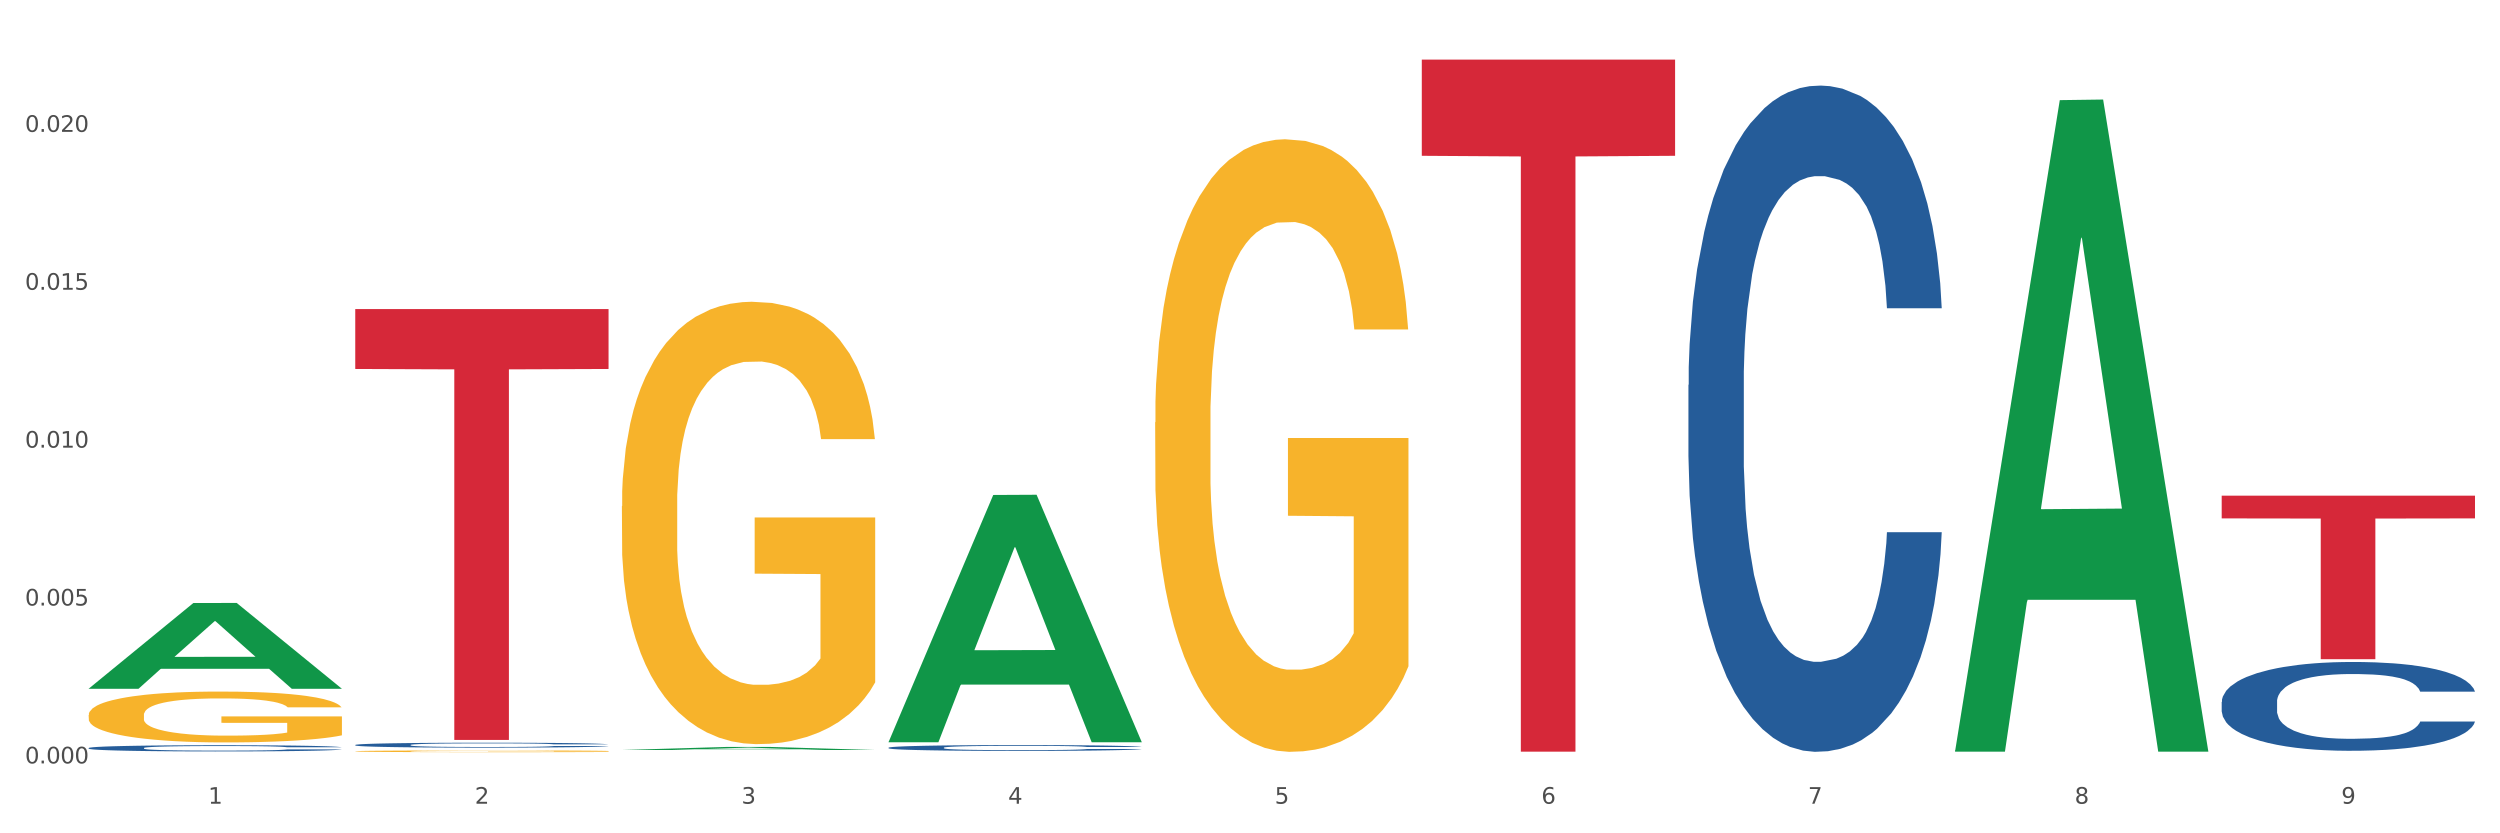
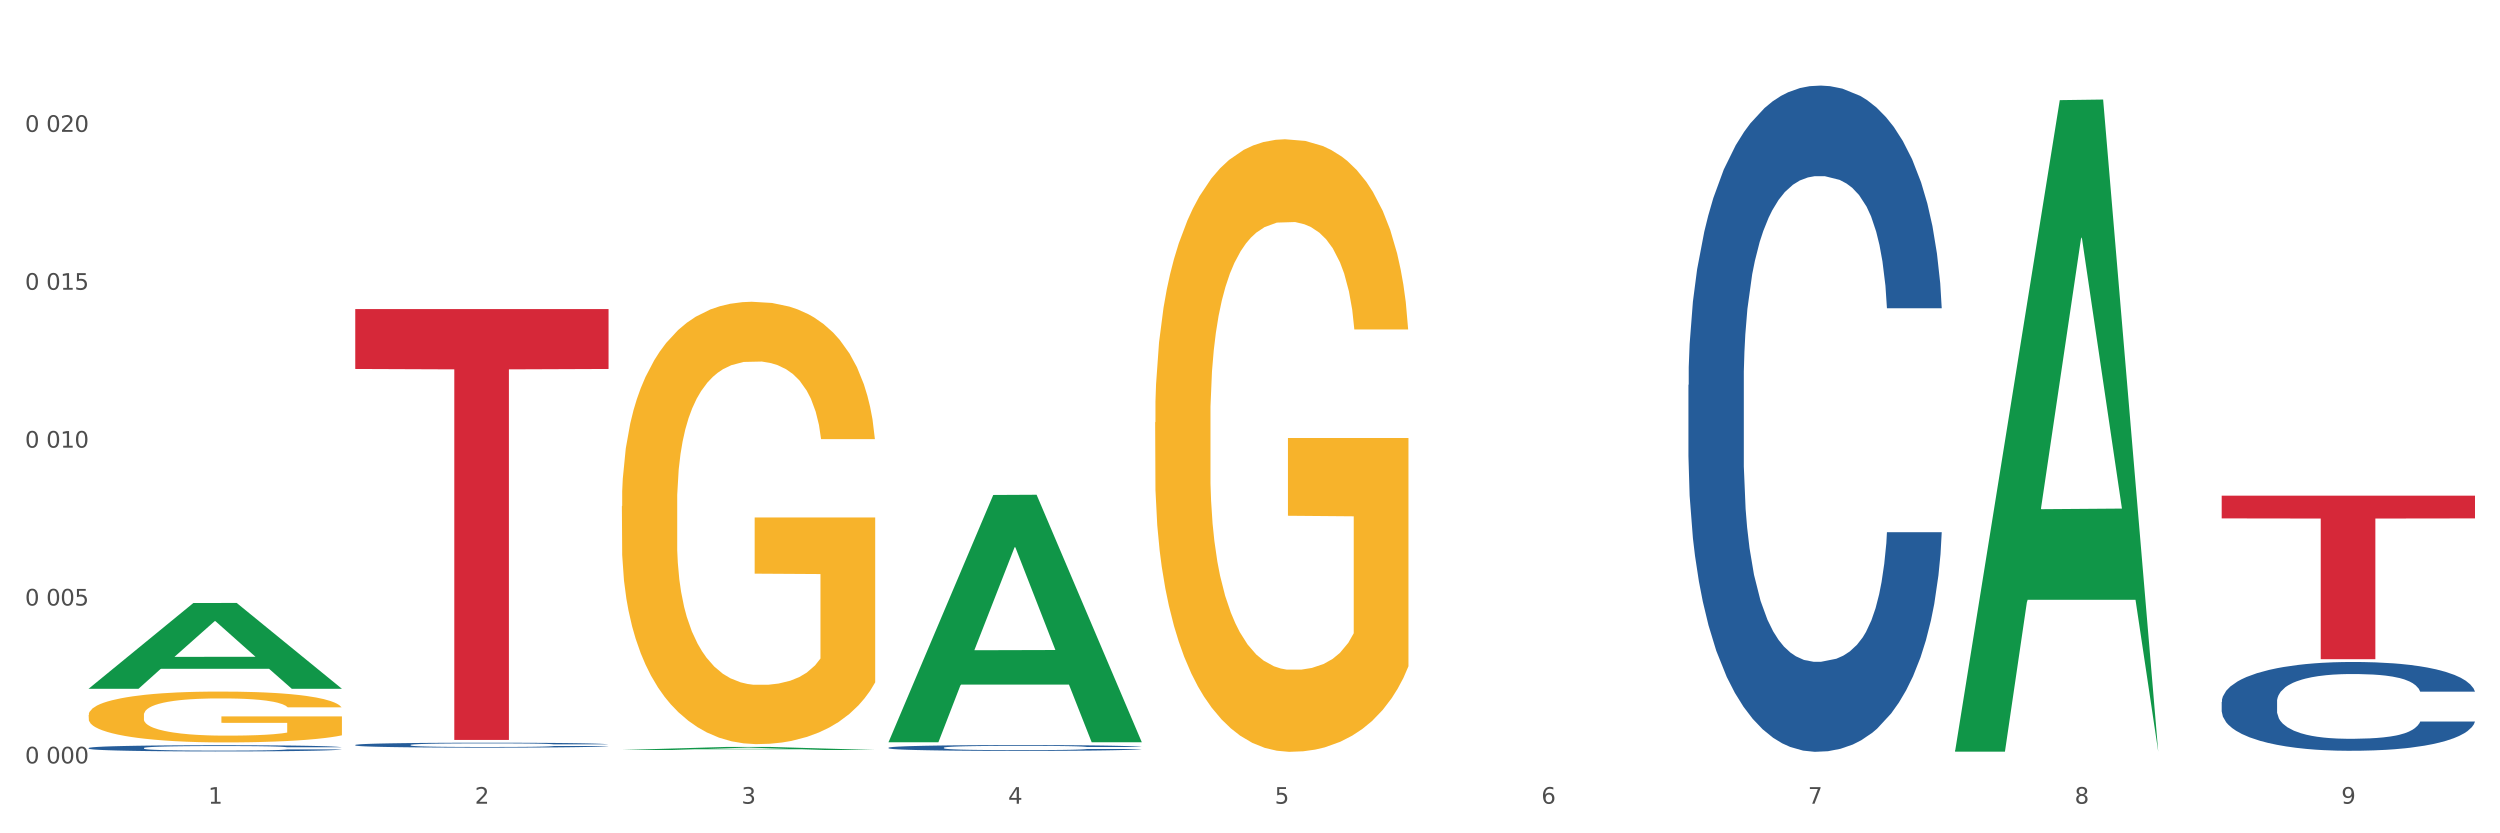
<svg xmlns="http://www.w3.org/2000/svg" xmlns:xlink="http://www.w3.org/1999/xlink" width="1080pt" height="360pt" viewBox="0 0 1080 360" version="1.1">
  <rect x="0" y="0" width="1080" height="360" fill="#333333" stroke="none" />
  <defs>
    <style type="text/css">*{stroke-linejoin: round; stroke-linecap: butt}</style>
  </defs>
  <g id="figure_1">
    <g id="patch_1">
      <path d="M 0 360  L 1080 360  L 1080 0  L 0 0  z " style="fill: #ffffff; stroke: #ffffff; stroke-linejoin: miter" />
    </g>
    <g id="axes_1">
      <g id="matplotlib.axis_1">
        <g id="xtick_1">
          <g id="text_1">
            <g style="fill: #4d4d4d" transform="translate(89.942 347.204) scale(0.096 -0.096)">
              <defs>
                <path id="DejaVuSans-31" d="M 794 531  L 1825 531  L 1825 4091  L 703 3866  L 703 4441  L 1819 4666  L 2450 4666  L 2450 531  L 3481 531  L 3481 0  L 794 0  L 794 531  z " transform="scale(0.016)" />
              </defs>
              <use xlink:href="#DejaVuSans-31" />
            </g>
          </g>
        </g>
        <g id="xtick_2">
          <g id="text_2">
            <g style="fill: #4d4d4d" transform="translate(205.129 347.204) scale(0.096 -0.096)">
              <defs>
                <path id="DejaVuSans-32" d="M 1228 531  L 3431 531  L 3431 0  L 469 0  L 469 531  Q 828 903 1448 1529  Q 2069 2156 2228 2338  Q 2531 2678 2651 2914  Q 2772 3150 2772 3378  Q 2772 3750 2511 3984  Q 2250 4219 1831 4219  Q 1534 4219 1204 4116  Q 875 4013 500 3803  L 500 4441  Q 881 4594 1212 4672  Q 1544 4750 1819 4750  Q 2544 4750 2975 4387  Q 3406 4025 3406 3419  Q 3406 3131 3298 2873  Q 3191 2616 2906 2266  Q 2828 2175 2409 1742  Q 1991 1309 1228 531  z " transform="scale(0.016)" />
              </defs>
              <use xlink:href="#DejaVuSans-32" />
            </g>
          </g>
        </g>
        <g id="xtick_3">
          <g id="text_3">
            <g style="fill: #4d4d4d" transform="translate(320.315 347.204) scale(0.096 -0.096)">
              <defs>
                <path id="DejaVuSans-33" d="M 2597 2516  Q 3050 2419 3304 2112  Q 3559 1806 3559 1356  Q 3559 666 3084 287  Q 2609 -91 1734 -91  Q 1441 -91 1130 -33  Q 819 25 488 141  L 488 750  Q 750 597 1062 519  Q 1375 441 1716 441  Q 2309 441 2620 675  Q 2931 909 2931 1356  Q 2931 1769 2642 2001  Q 2353 2234 1838 2234  L 1294 2234  L 1294 2753  L 1863 2753  Q 2328 2753 2575 2939  Q 2822 3125 2822 3475  Q 2822 3834 2567 4026  Q 2313 4219 1838 4219  Q 1578 4219 1281 4162  Q 984 4106 628 3988  L 628 4550  Q 988 4650 1302 4700  Q 1616 4750 1894 4750  Q 2613 4750 3031 4423  Q 3450 4097 3450 3541  Q 3450 3153 3228 2886  Q 3006 2619 2597 2516  z " transform="scale(0.016)" />
              </defs>
              <use xlink:href="#DejaVuSans-33" />
            </g>
          </g>
        </g>
        <g id="xtick_4">
          <g id="text_4">
            <g style="fill: #4d4d4d" transform="translate(435.501 347.204) scale(0.096 -0.096)">
              <defs>
                <path id="DejaVuSans-34" d="M 2419 4116  L 825 1625  L 2419 1625  L 2419 4116  z M 2253 4666  L 3047 4666  L 3047 1625  L 3713 1625  L 3713 1100  L 3047 1100  L 3047 0  L 2419 0  L 2419 1100  L 313 1100  L 313 1709  L 2253 4666  z " transform="scale(0.016)" />
              </defs>
              <use xlink:href="#DejaVuSans-34" />
            </g>
          </g>
        </g>
        <g id="xtick_5">
          <g id="text_5">
            <g style="fill: #4d4d4d" transform="translate(550.688 347.204) scale(0.096 -0.096)">
              <defs>
                <path id="DejaVuSans-35" d="M 691 4666  L 3169 4666  L 3169 4134  L 1269 4134  L 1269 2991  Q 1406 3038 1543 3061  Q 1681 3084 1819 3084  Q 2600 3084 3056 2656  Q 3513 2228 3513 1497  Q 3513 744 3044 326  Q 2575 -91 1722 -91  Q 1428 -91 1123 -41  Q 819 9 494 109  L 494 744  Q 775 591 1075 516  Q 1375 441 1709 441  Q 2250 441 2565 725  Q 2881 1009 2881 1497  Q 2881 1984 2565 2268  Q 2250 2553 1709 2553  Q 1456 2553 1204 2497  Q 953 2441 691 2322  L 691 4666  z " transform="scale(0.016)" />
              </defs>
              <use xlink:href="#DejaVuSans-35" />
            </g>
          </g>
        </g>
        <g id="xtick_6">
          <g id="text_6">
            <g style="fill: #4d4d4d" transform="translate(665.874 347.204) scale(0.096 -0.096)">
              <defs>
                <path id="DejaVuSans-36" d="M 2113 2584  Q 1688 2584 1439 2293  Q 1191 2003 1191 1497  Q 1191 994 1439 701  Q 1688 409 2113 409  Q 2538 409 2786 701  Q 3034 994 3034 1497  Q 3034 2003 2786 2293  Q 2538 2584 2113 2584  z M 3366 4563  L 3366 3988  Q 3128 4100 2886 4159  Q 2644 4219 2406 4219  Q 1781 4219 1451 3797  Q 1122 3375 1075 2522  Q 1259 2794 1537 2939  Q 1816 3084 2150 3084  Q 2853 3084 3261 2657  Q 3669 2231 3669 1497  Q 3669 778 3244 343  Q 2819 -91 2113 -91  Q 1303 -91 875 529  Q 447 1150 447 2328  Q 447 3434 972 4092  Q 1497 4750 2381 4750  Q 2619 4750 2861 4703  Q 3103 4656 3366 4563  z " transform="scale(0.016)" />
              </defs>
              <use xlink:href="#DejaVuSans-36" />
            </g>
          </g>
        </g>
        <g id="xtick_7">
          <g id="text_7">
            <g style="fill: #4d4d4d" transform="translate(781.06 347.204) scale(0.096 -0.096)">
              <defs>
                <path id="DejaVuSans-37" d="M 525 4666  L 3525 4666  L 3525 4397  L 1831 0  L 1172 0  L 2766 4134  L 525 4134  L 525 4666  z " transform="scale(0.016)" />
              </defs>
              <use xlink:href="#DejaVuSans-37" />
            </g>
          </g>
        </g>
        <g id="xtick_8">
          <g id="text_8">
            <g style="fill: #4d4d4d" transform="translate(896.246 347.204) scale(0.096 -0.096)">
              <defs>
                <path id="DejaVuSans-38" d="M 2034 2216  Q 1584 2216 1326 1975  Q 1069 1734 1069 1313  Q 1069 891 1326 650  Q 1584 409 2034 409  Q 2484 409 2743 651  Q 3003 894 3003 1313  Q 3003 1734 2745 1975  Q 2488 2216 2034 2216  z M 1403 2484  Q 997 2584 770 2862  Q 544 3141 544 3541  Q 544 4100 942 4425  Q 1341 4750 2034 4750  Q 2731 4750 3128 4425  Q 3525 4100 3525 3541  Q 3525 3141 3298 2862  Q 3072 2584 2669 2484  Q 3125 2378 3379 2068  Q 3634 1759 3634 1313  Q 3634 634 3220 271  Q 2806 -91 2034 -91  Q 1263 -91 848 271  Q 434 634 434 1313  Q 434 1759 690 2068  Q 947 2378 1403 2484  z M 1172 3481  Q 1172 3119 1398 2916  Q 1625 2713 2034 2713  Q 2441 2713 2670 2916  Q 2900 3119 2900 3481  Q 2900 3844 2670 4047  Q 2441 4250 2034 4250  Q 1625 4250 1398 4047  Q 1172 3844 1172 3481  z " transform="scale(0.016)" />
              </defs>
              <use xlink:href="#DejaVuSans-38" />
            </g>
          </g>
        </g>
        <g id="xtick_9">
          <g id="text_9">
            <g style="fill: #4d4d4d" transform="translate(1011.433 347.204) scale(0.096 -0.096)">
              <defs>
                <path id="DejaVuSans-39" d="M 703 97  L 703 672  Q 941 559 1184 500  Q 1428 441 1663 441  Q 2288 441 2617 861  Q 2947 1281 2994 2138  Q 2813 1869 2534 1725  Q 2256 1581 1919 1581  Q 1219 1581 811 2004  Q 403 2428 403 3163  Q 403 3881 828 4315  Q 1253 4750 1959 4750  Q 2769 4750 3195 4129  Q 3622 3509 3622 2328  Q 3622 1225 3098 567  Q 2575 -91 1691 -91  Q 1453 -91 1209 -44  Q 966 3 703 97  z M 1959 2075  Q 2384 2075 2632 2365  Q 2881 2656 2881 3163  Q 2881 3666 2632 3958  Q 2384 4250 1959 4250  Q 1534 4250 1286 3958  Q 1038 3666 1038 3163  Q 1038 2656 1286 2365  Q 1534 2075 1959 2075  z " transform="scale(0.016)" />
              </defs>
              <use xlink:href="#DejaVuSans-39" />
            </g>
          </g>
        </g>
        <g id="xtick_10" />
        <g id="xtick_11" />
        <g id="xtick_12" />
        <g id="xtick_13" />
        <g id="xtick_14" />
        <g id="xtick_15" />
        <g id="xtick_16" />
        <g id="xtick_17" />
      </g>
      <g id="matplotlib.axis_2">
        <g id="ytick_1">
          <g id="text_10">
            <g style="fill: #4d4d4d" transform="translate(10.8 329.798) scale(0.096 -0.096)">
              <defs>
                <path id="DejaVuSans-30" d="M 2034 4250  Q 1547 4250 1301 3770  Q 1056 3291 1056 2328  Q 1056 1369 1301 889  Q 1547 409 2034 409  Q 2525 409 2770 889  Q 3016 1369 3016 2328  Q 3016 3291 2770 3770  Q 2525 4250 2034 4250  z M 2034 4750  Q 2819 4750 3233 4129  Q 3647 3509 3647 2328  Q 3647 1150 3233 529  Q 2819 -91 2034 -91  Q 1250 -91 836 529  Q 422 1150 422 2328  Q 422 3509 836 4129  Q 1250 4750 2034 4750  z " transform="scale(0.016)" />
-                 <path id="DejaVuSans-2e" d="M 684 794  L 1344 794  L 1344 0  L 684 0  L 684 794  z " transform="scale(0.016)" />
              </defs>
              <use xlink:href="#DejaVuSans-30" />
              <use xlink:href="#DejaVuSans-2e" transform="translate(63.623 0)" />
              <use xlink:href="#DejaVuSans-30" transform="translate(95.41 0)" />
              <use xlink:href="#DejaVuSans-30" transform="translate(159.033 0)" />
              <use xlink:href="#DejaVuSans-30" transform="translate(222.656 0)" />
            </g>
          </g>
        </g>
        <g id="ytick_2">
          <g id="text_11">
            <g style="fill: #4d4d4d" transform="translate(10.8 261.59) scale(0.096 -0.096)">
              <use xlink:href="#DejaVuSans-30" />
              <use xlink:href="#DejaVuSans-2e" transform="translate(63.623 0)" />
              <use xlink:href="#DejaVuSans-30" transform="translate(95.41 0)" />
              <use xlink:href="#DejaVuSans-30" transform="translate(159.033 0)" />
              <use xlink:href="#DejaVuSans-35" transform="translate(222.656 0)" />
            </g>
          </g>
        </g>
        <g id="ytick_3">
          <g id="text_12">
            <g style="fill: #4d4d4d" transform="translate(10.8 193.381) scale(0.096 -0.096)">
              <use xlink:href="#DejaVuSans-30" />
              <use xlink:href="#DejaVuSans-2e" transform="translate(63.623 0)" />
              <use xlink:href="#DejaVuSans-30" transform="translate(95.41 0)" />
              <use xlink:href="#DejaVuSans-31" transform="translate(159.033 0)" />
              <use xlink:href="#DejaVuSans-30" transform="translate(222.656 0)" />
            </g>
          </g>
        </g>
        <g id="ytick_4">
          <g id="text_13">
            <g style="fill: #4d4d4d" transform="translate(10.8 125.172) scale(0.096 -0.096)">
              <use xlink:href="#DejaVuSans-30" />
              <use xlink:href="#DejaVuSans-2e" transform="translate(63.623 0)" />
              <use xlink:href="#DejaVuSans-30" transform="translate(95.41 0)" />
              <use xlink:href="#DejaVuSans-31" transform="translate(159.033 0)" />
              <use xlink:href="#DejaVuSans-35" transform="translate(222.656 0)" />
            </g>
          </g>
        </g>
        <g id="ytick_5">
          <g id="text_14">
            <g style="fill: #4d4d4d" transform="translate(10.8 56.964) scale(0.096 -0.096)">
              <use xlink:href="#DejaVuSans-30" />
              <use xlink:href="#DejaVuSans-2e" transform="translate(63.623 0)" />
              <use xlink:href="#DejaVuSans-30" transform="translate(95.41 0)" />
              <use xlink:href="#DejaVuSans-32" transform="translate(159.033 0)" />
              <use xlink:href="#DejaVuSans-30" transform="translate(222.656 0)" />
            </g>
          </g>
        </g>
        <g id="ytick_6" />
        <g id="ytick_7" />
        <g id="ytick_8" />
        <g id="ytick_9" />
        <g id="ytick_10" />
      </g>
      <g id="PolyCollection_1">
        <path d="M 38.283 297.485  L 38.396 297.45  L 83.52 260.504  L 102.247 260.469  L 147.71 297.555  L 126.05 297.555  L 116.236 288.919  L 69.645 288.919  L 69.306 289.058  L 59.83 297.555  L 38.283 297.555  L 38.283 297.485  L 75.511 283.765  L 110.369 283.73  L 93.109 268.374  L 92.884 268.304  L 92.658 268.409  L 75.398 283.73  L 75.511 283.765  L 38.283 297.485  z " clip-path="url(#pb8b1d1807b)" style="fill: #109648" />
        <path d="M 499.028 182.446  L 499.157 182.204  L 499.157 173.504  L 499.416 166.011  L 500.708 147.885  L 502.645 132.9  L 504.067 124.925  L 505.488 118.399  L 507.167 111.874  L 509.234 105.106  L 512.981 95.197  L 515.306 90.122  L 518.149 84.805  L 523.316 77.071  L 527.063 72.72  L 530.939 69.095  L 537.269 64.745  L 541.404 62.811  L 545.796 61.361  L 551.093 60.394  L 555.098 60.153  L 563.883 60.878  L 571.376 63.053  L 574.994 64.745  L 579.645 67.645  L 582.099 69.579  L 586.104 73.446  L 590.239 78.521  L 593.081 82.871  L 597.344 91.089  L 600.574 99.306  L 603.546 109.457  L 605.096 116.466  L 606.259 122.991  L 607.292 130.483  L 608.326 142.326  L 585.071 142.326  L 584.167 133.867  L 582.745 125.891  L 580.678 118.157  L 578.87 113.324  L 575.769 107.282  L 572.927 103.415  L 569.955 100.514  L 566.338 98.097  L 563.496 96.889  L 559.491 95.922  L 551.61 96.164  L 546.313 98.097  L 542.695 100.514  L 540.37 102.69  L 538.303 105.106  L 535.977 108.49  L 533.264 113.565  L 531.326 118.157  L 529.389 123.958  L 527.838 129.758  L 526.417 136.526  L 525.254 143.776  L 524.35 151.268  L 523.575 160.453  L 522.929 175.679  L 522.929 208.79  L 523.187 216.282  L 523.833 226.191  L 524.608 233.683  L 525.9 242.626  L 527.063 248.668  L 529.259 257.369  L 531.714 264.619  L 533.652 269.211  L 535.59 273.078  L 538.949 278.395  L 542.695 282.746  L 545.925 285.404  L 550.318 287.821  L 553.289 288.788  L 555.873 289.271  L 562.204 289.271  L 566.725 288.546  L 571.764 286.854  L 575.64 284.679  L 578.87 282.021  L 582.487 277.67  L 584.813 273.562  L 584.813 223.049  L 556.39 222.808  L 556.39 189.213  L 608.455 189.213  L 608.455 287.821  L 606.259 292.897  L 603.804 297.489  L 601.22 301.597  L 597.344 306.673  L 592.693 311.506  L 588.559 314.89  L 584.167 317.79  L 578.999 320.449  L 572.281 322.866  L 568.147 323.832  L 562.979 324.557  L 556.907 324.799  L 551.61 324.316  L 546.442 323.107  L 541.016 320.932  L 535.719 317.79  L 531.714 314.648  L 527.709 310.781  L 523.446 305.706  L 520.087 300.872  L 517.503 296.522  L 514.66 290.963  L 511.56 283.712  L 509.234 277.187  L 507.167 270.42  L 504.971 261.719  L 503.421 254.227  L 501.87 244.801  L 500.966 237.792  L 499.932 226.916  L 499.157 211.69  L 499.028 182.446  z " clip-path="url(#pb8b1d1807b)" style="fill: #f7b32b" />
        <path d="M 268.656 218.671  L 268.785 218.496  L 268.785 212.213  L 269.043 206.802  L 270.335 193.712  L 272.273 182.891  L 273.694 177.131  L 275.115 172.418  L 276.795 167.706  L 278.862 162.819  L 282.608 155.663  L 284.934 151.998  L 287.776 148.158  L 292.944 142.573  L 296.691 139.431  L 300.566 136.813  L 306.897 133.671  L 311.031 132.275  L 315.424 131.228  L 320.721 130.529  L 324.726 130.355  L 333.511 130.879  L 341.004 132.449  L 344.621 133.671  L 349.272 135.766  L 351.727 137.162  L 355.732 139.955  L 359.866 143.62  L 362.708 146.761  L 366.972 152.696  L 370.202 158.63  L 373.173 165.961  L 374.723 171.022  L 375.886 175.735  L 376.92 181.145  L 377.953 189.698  L 354.698 189.698  L 353.794 183.589  L 352.373 177.829  L 350.306 172.244  L 348.497 168.753  L 345.396 164.39  L 342.554 161.597  L 339.583 159.503  L 335.965 157.757  L 333.123 156.885  L 329.118 156.186  L 321.237 156.361  L 315.94 157.757  L 312.323 159.503  L 309.997 161.074  L 307.93 162.819  L 305.605 165.262  L 302.892 168.928  L 300.954 172.244  L 299.016 176.433  L 297.466 180.622  L 296.045 185.509  L 294.882 190.745  L 293.977 196.156  L 293.202 202.788  L 292.556 213.784  L 292.556 237.696  L 292.815 243.106  L 293.461 250.262  L 294.236 255.673  L 295.528 262.131  L 296.691 266.494  L 298.887 272.778  L 301.341 278.014  L 303.279 281.33  L 305.217 284.122  L 308.576 287.962  L 312.323 291.104  L 315.553 293.024  L 319.945 294.769  L 322.917 295.467  L 325.501 295.817  L 331.831 295.817  L 336.353 295.293  L 341.391 294.071  L 345.267 292.5  L 348.497 290.58  L 352.115 287.439  L 354.44 284.472  L 354.44 247.993  L 326.017 247.819  L 326.017 223.558  L 378.082 223.558  L 378.082 294.769  L 375.886 298.435  L 373.431 301.751  L 370.848 304.718  L 366.972 308.383  L 362.321 311.874  L 358.187 314.317  L 353.794 316.412  L 348.626 318.332  L 341.908 320.077  L 337.774 320.775  L 332.606 321.299  L 326.534 321.474  L 321.237 321.124  L 316.07 320.252  L 310.643 318.681  L 305.346 316.412  L 301.341 314.143  L 297.336 311.35  L 293.073 307.685  L 289.714 304.194  L 287.13 301.053  L 284.288 297.038  L 281.187 291.802  L 278.862 287.09  L 276.795 282.203  L 274.598 275.919  L 273.048 270.509  L 271.498 263.702  L 270.593 258.64  L 269.56 250.786  L 268.785 239.79  L 268.656 218.671  z " clip-path="url(#pb8b1d1807b)" style="fill: #f7b32b" />
-         <path d="M 153.469 324.54  L 153.598 324.539  L 153.598 324.514  L 153.857 324.492  L 155.149 324.44  L 157.087 324.397  L 158.508 324.374  L 159.929 324.355  L 161.608 324.336  L 163.676 324.317  L 167.422 324.288  L 169.748 324.274  L 172.59 324.259  L 177.758 324.236  L 181.504 324.224  L 185.38 324.213  L 191.711 324.201  L 195.845 324.195  L 200.237 324.191  L 205.534 324.188  L 209.539 324.188  L 218.324 324.19  L 225.818 324.196  L 229.435 324.201  L 234.086 324.209  L 236.541 324.215  L 240.546 324.226  L 244.68 324.24  L 247.522 324.253  L 251.786 324.277  L 255.015 324.3  L 257.987 324.329  L 259.537 324.35  L 260.7 324.368  L 261.733 324.39  L 262.767 324.424  L 239.512 324.424  L 238.608 324.4  L 237.187 324.377  L 235.12 324.355  L 233.311 324.341  L 230.21 324.323  L 227.368 324.312  L 224.397 324.304  L 220.779 324.297  L 217.937 324.293  L 213.932 324.291  L 206.051 324.291  L 200.754 324.297  L 197.137 324.304  L 194.811 324.31  L 192.744 324.317  L 190.419 324.327  L 187.706 324.341  L 185.768 324.355  L 183.83 324.371  L 182.279 324.388  L 180.858 324.407  L 179.696 324.428  L 178.791 324.45  L 178.016 324.476  L 177.37 324.52  L 177.37 324.615  L 177.628 324.637  L 178.274 324.666  L 179.05 324.687  L 180.342 324.713  L 181.504 324.73  L 183.701 324.755  L 186.155 324.776  L 188.093 324.789  L 190.031 324.801  L 193.39 324.816  L 197.137 324.828  L 200.367 324.836  L 204.759 324.843  L 207.731 324.846  L 210.314 324.847  L 216.645 324.847  L 221.167 324.845  L 226.205 324.84  L 230.081 324.834  L 233.311 324.826  L 236.928 324.814  L 239.254 324.802  L 239.254 324.657  L 210.831 324.656  L 210.831 324.559  L 262.896 324.559  L 262.896 324.843  L 260.7 324.858  L 258.245 324.871  L 255.661 324.883  L 251.786 324.897  L 247.135 324.911  L 243 324.921  L 238.608 324.929  L 233.44 324.937  L 226.722 324.944  L 222.588 324.947  L 217.42 324.949  L 211.348 324.95  L 206.051 324.948  L 200.883 324.945  L 195.457 324.938  L 190.16 324.929  L 186.155 324.92  L 182.15 324.909  L 177.887 324.895  L 174.528 324.881  L 171.944 324.868  L 169.102 324.852  L 166.001 324.831  L 163.676 324.812  L 161.608 324.793  L 159.412 324.768  L 157.862 324.746  L 156.312 324.719  L 155.407 324.699  L 154.374 324.668  L 153.598 324.624  L 153.469 324.54  z " clip-path="url(#pb8b1d1807b)" style="fill: #f7b32b" />
        <path d="M 959.773 214.13  L 1069.2 214.13  L 1069.2 223.946  L 1026.155 224.012  L 1026.155 284.769  L 1002.558 284.769  L 1002.558 224.012  L 959.773 223.946  L 959.773 214.196  L 959.773 214.13  z " clip-path="url(#pb8b1d1807b)" style="fill: #d62839" />
-         <path d="M 614.214 25.759  L 723.641 25.759  L 723.641 67.305  L 680.597 67.585  L 680.597 324.716  L 657 324.716  L 657 67.585  L 614.214 67.305  L 614.214 26.04  L 614.214 25.759  z " clip-path="url(#pb8b1d1807b)" style="fill: #d62839" />
        <path d="M 153.469 133.528  L 262.896 133.528  L 262.896 159.393  L 219.851 159.567  L 219.851 319.648  L 196.255 319.648  L 196.255 159.567  L 153.469 159.393  L 153.469 133.703  L 153.469 133.528  z " clip-path="url(#pb8b1d1807b)" style="fill: #d62839" />
        <path d="M 38.283 308.911  L 38.412 308.891  L 38.412 308.169  L 38.671 307.547  L 39.963 306.041  L 41.9 304.797  L 43.322 304.135  L 44.743 303.593  L 46.422 303.051  L 48.489 302.489  L 52.236 301.666  L 54.561 301.245  L 57.404 300.803  L 62.571 300.161  L 66.318 299.8  L 70.194 299.499  L 76.524 299.138  L 80.658 298.977  L 85.051 298.857  L 90.348 298.776  L 94.353 298.756  L 103.138 298.816  L 110.631 298.997  L 114.249 299.138  L 118.9 299.378  L 121.354 299.539  L 125.359 299.86  L 129.494 300.282  L 132.336 300.643  L 136.599 301.325  L 139.829 302.007  L 142.801 302.85  L 144.351 303.432  L 145.514 303.974  L 146.547 304.596  L 147.581 305.58  L 124.326 305.58  L 123.422 304.877  L 122 304.215  L 119.933 303.573  L 118.125 303.171  L 115.024 302.67  L 112.182 302.349  L 109.21 302.108  L 105.593 301.907  L 102.751 301.807  L 98.746 301.726  L 90.865 301.747  L 85.568 301.907  L 81.95 302.108  L 79.625 302.288  L 77.558 302.489  L 75.232 302.77  L 72.519 303.192  L 70.581 303.573  L 68.643 304.055  L 67.093 304.536  L 65.672 305.098  L 64.509 305.7  L 63.605 306.322  L 62.83 307.085  L 62.184 308.349  L 62.184 311.099  L 62.442 311.721  L 63.088 312.544  L 63.863 313.166  L 65.155 313.909  L 66.318 314.41  L 68.514 315.133  L 70.969 315.735  L 72.907 316.116  L 74.845 316.437  L 78.204 316.879  L 81.95 317.24  L 85.18 317.461  L 89.573 317.661  L 92.544 317.742  L 95.128 317.782  L 101.459 317.782  L 105.98 317.722  L 111.019 317.581  L 114.895 317.401  L 118.125 317.18  L 121.742 316.819  L 124.068 316.477  L 124.068 312.283  L 95.645 312.263  L 95.645 309.473  L 147.71 309.473  L 147.71 317.661  L 145.514 318.083  L 143.059 318.464  L 140.475 318.805  L 136.599 319.227  L 131.948 319.628  L 127.814 319.909  L 123.422 320.15  L 118.254 320.371  L 111.536 320.572  L 107.402 320.652  L 102.234 320.712  L 96.162 320.732  L 90.865 320.692  L 85.697 320.592  L 80.271 320.411  L 74.974 320.15  L 70.969 319.889  L 66.964 319.568  L 62.701 319.147  L 59.342 318.745  L 56.758 318.384  L 53.915 317.922  L 50.815 317.32  L 48.489 316.778  L 46.422 316.216  L 44.226 315.494  L 42.676 314.872  L 41.125 314.089  L 40.221 313.507  L 39.187 312.604  L 38.412 311.34  L 38.283 308.911  z " clip-path="url(#pb8b1d1807b)" style="fill: #f7b32b" />
        <path d="M 38.283 323.14  L 38.412 323.138  L 38.412 323.069  L 38.8 322.976  L 40.223 322.804  L 42.034 322.674  L 45.138 322.522  L 46.82 322.459  L 49.019 322.387  L 53.546 322.272  L 58.72 322.174  L 62.341 322.12  L 65.058 322.086  L 71.137 322.024  L 74.629 321.997  L 78.251 321.975  L 81.355 321.961  L 86.529 321.943  L 90.668 321.936  L 95.454 321.934  L 99.464 321.936  L 104.767 321.946  L 112.528 321.975  L 115.503 321.992  L 119.512 322.022  L 123.652 322.061  L 127.015 322.1  L 130.895 322.157  L 134.905 322.23  L 138.785 322.324  L 141.501 322.409  L 143.7 322.5  L 145.64 322.611  L 147.063 322.731  L 147.71 322.831  L 124.04 322.831  L 123.393 322.741  L 122.099 322.642  L 120.806 322.576  L 119.383 322.522  L 117.184 322.461  L 115.244 322.422  L 112.01 322.375  L 109.035 322.346  L 106.578 322.329  L 103.603 322.314  L 97.265 322.299  L 92.738 322.299  L 89.892 322.304  L 86.4 322.316  L 83.425 322.333  L 79.932 322.363  L 77.216 322.395  L 74.5 322.436  L 72.948 322.466  L 70.62 322.52  L 69.067 322.564  L 66.998 322.64  L 65.834 322.694  L 63.764 322.834  L 62.859 322.937  L 62.471 323.008  L 62.212 323.086  L 62.212 323.469  L 62.988 323.641  L 63.635 323.714  L 64.67 323.798  L 66.61 323.906  L 69.455 324.011  L 72.43 324.087  L 74.888 324.134  L 77.216 324.168  L 79.544 324.195  L 82.39 324.22  L 84.718 324.234  L 88.211 324.249  L 92.35 324.256  L 95.583 324.256  L 102.18 324.244  L 105.155 324.232  L 108.001 324.215  L 111.105 324.188  L 113.563 324.158  L 114.985 324.136  L 117.314 324.09  L 119.124 324.041  L 120.677 323.984  L 121.711 323.935  L 122.875 323.862  L 123.781 323.778  L 124.04 323.734  L 147.71 323.734  L 147.193 323.822  L 146.287 323.908  L 144.476 324.023  L 143.053 324.09  L 140.855 324.171  L 138.526 324.239  L 135.293 324.315  L 132.318 324.372  L 129.213 324.421  L 125.85 324.465  L 119.771 324.526  L 117.572 324.543  L 112.916 324.573  L 109.294 324.59  L 103.991 324.607  L 98.558 324.617  L 92.867 324.619  L 87.823 324.614  L 82.261 324.6  L 78.768 324.585  L 74.888 324.563  L 70.361 324.529  L 66.092 324.487  L 62.083 324.438  L 58.332 324.381  L 54.839 324.318  L 50.312 324.212  L 46.949 324.109  L 44.492 324.014  L 42.81 323.933  L 41.129 323.83  L 40.223 323.758  L 38.8 323.587  L 38.283 323.427  L 38.283 323.14  z " clip-path="url(#pb8b1d1807b)" style="fill: #255c99" />
        <path d="M 153.469 321.809  L 153.599 321.807  L 153.599 321.753  L 153.987 321.679  L 155.409 321.542  L 157.22 321.439  L 160.325 321.318  L 162.006 321.267  L 164.205 321.21  L 168.732 321.118  L 173.906 321.04  L 177.528 320.997  L 180.244 320.97  L 186.323 320.921  L 189.816 320.9  L 193.437 320.882  L 196.542 320.871  L 201.715 320.857  L 205.854 320.851  L 210.64 320.849  L 214.65 320.851  L 219.953 320.859  L 227.714 320.882  L 230.689 320.896  L 234.699 320.919  L 238.838 320.951  L 242.201 320.982  L 246.081 321.027  L 250.091 321.085  L 253.971 321.159  L 256.688 321.228  L 258.886 321.3  L 260.827 321.388  L 262.249 321.483  L 262.896 321.563  L 239.226 321.563  L 238.579 321.491  L 237.286 321.413  L 235.992 321.36  L 234.569 321.318  L 232.37 321.269  L 230.43 321.238  L 227.197 321.2  L 224.222 321.177  L 221.764 321.163  L 218.789 321.152  L 212.451 321.14  L 207.924 321.14  L 205.078 321.144  L 201.586 321.154  L 198.611 321.167  L 195.119 321.191  L 192.402 321.216  L 189.686 321.249  L 188.134 321.273  L 185.806 321.316  L 184.254 321.351  L 182.184 321.411  L 181.02 321.454  L 178.95 321.565  L 178.045 321.647  L 177.657 321.704  L 177.398 321.766  L 177.398 322.071  L 178.174 322.207  L 178.821 322.266  L 179.856 322.332  L 181.796 322.418  L 184.642 322.502  L 187.617 322.563  L 190.074 322.6  L 192.402 322.627  L 194.731 322.648  L 197.576 322.668  L 199.905 322.68  L 203.397 322.691  L 207.536 322.697  L 210.77 322.697  L 217.366 322.687  L 220.341 322.678  L 223.187 322.664  L 226.291 322.643  L 228.749 322.619  L 230.172 322.602  L 232.5 322.564  L 234.311 322.525  L 235.863 322.481  L 236.898 322.442  L 238.062 322.383  L 238.967 322.317  L 239.226 322.282  L 262.896 322.282  L 262.379 322.352  L 261.473 322.42  L 259.663 322.512  L 258.24 322.564  L 256.041 322.629  L 253.713 322.684  L 250.479 322.744  L 247.504 322.789  L 244.4 322.828  L 241.037 322.863  L 234.957 322.912  L 232.759 322.925  L 228.102 322.949  L 224.48 322.963  L 219.177 322.976  L 213.745 322.984  L 208.053 322.986  L 203.009 322.982  L 197.447 322.97  L 193.955 322.959  L 190.074 322.941  L 185.547 322.914  L 181.279 322.881  L 177.269 322.842  L 173.518 322.797  L 170.026 322.746  L 165.498 322.662  L 162.135 322.58  L 159.678 322.504  L 157.996 322.44  L 156.315 322.358  L 155.409 322.301  L 153.987 322.164  L 153.469 322.038  L 153.469 321.809  z " clip-path="url(#pb8b1d1807b)" style="fill: #255c99" />
        <path d="M 383.842 323  L 383.971 322.997  L 383.971 322.933  L 384.359 322.845  L 385.782 322.684  L 387.593 322.561  L 390.697 322.418  L 392.379 322.358  L 394.578 322.292  L 399.105 322.183  L 404.278 322.091  L 407.9 322.04  L 410.616 322.008  L 416.696 321.95  L 420.188 321.925  L 423.81 321.904  L 426.914 321.89  L 432.088 321.874  L 436.227 321.867  L 441.013 321.865  L 445.023 321.867  L 450.326 321.876  L 458.087 321.904  L 461.061 321.92  L 465.071 321.948  L 469.21 321.985  L 472.573 322.022  L 476.454 322.075  L 480.463 322.144  L 484.344 322.232  L 487.06 322.312  L 489.259 322.398  L 491.199 322.501  L 492.622 322.615  L 493.269 322.709  L 469.598 322.709  L 468.952 322.624  L 467.658 322.531  L 466.365 322.469  L 464.942 322.418  L 462.743 322.361  L 460.803 322.324  L 457.569 322.28  L 454.594 322.252  L 452.137 322.236  L 449.162 322.222  L 442.824 322.208  L 438.297 322.208  L 435.451 322.213  L 431.959 322.225  L 428.984 322.241  L 425.491 322.268  L 422.775 322.298  L 420.059 322.338  L 418.507 322.365  L 416.178 322.416  L 414.626 322.458  L 412.557 322.529  L 411.393 322.58  L 409.323 322.711  L 408.418 322.808  L 408.03 322.875  L 407.771 322.949  L 407.771 323.309  L 408.547 323.47  L 409.194 323.54  L 410.228 323.618  L 412.169 323.72  L 415.014 323.819  L 417.989 323.89  L 420.447 323.934  L 422.775 323.966  L 425.103 323.992  L 427.949 324.015  L 430.277 324.029  L 433.769 324.043  L 437.909 324.049  L 441.142 324.049  L 447.739 324.038  L 450.714 324.026  L 453.559 324.01  L 456.664 323.985  L 459.121 323.957  L 460.544 323.936  L 462.872 323.893  L 464.683 323.846  L 466.235 323.793  L 467.27 323.747  L 468.434 323.678  L 469.34 323.6  L 469.598 323.558  L 493.269 323.558  L 492.751 323.641  L 491.846 323.722  L 490.035 323.83  L 488.612 323.893  L 486.413 323.969  L 484.085 324.033  L 480.851 324.105  L 477.877 324.158  L 474.772 324.204  L 471.409 324.246  L 465.33 324.303  L 463.131 324.319  L 458.475 324.347  L 454.853 324.363  L 449.55 324.379  L 444.117 324.389  L 438.426 324.391  L 433.381 324.386  L 427.82 324.372  L 424.327 324.359  L 420.447 324.338  L 415.92 324.306  L 411.651 324.266  L 407.641 324.22  L 403.89 324.167  L 400.398 324.107  L 395.871 324.008  L 392.508 323.911  L 390.05 323.821  L 388.369 323.745  L 386.687 323.648  L 385.782 323.581  L 384.359 323.42  L 383.842 323.27  L 383.842 323  z " clip-path="url(#pb8b1d1807b)" style="fill: #255c99" />
        <path d="M 959.773 303.211  L 959.902 303.176  L 959.902 302.195  L 960.29 300.863  L 961.713 298.41  L 963.524 296.553  L 966.628 294.381  L 968.31 293.47  L 970.509 292.453  L 975.036 290.806  L 980.21 289.405  L 983.831 288.634  L 986.548 288.143  L 992.627 287.267  L 996.119 286.882  L 999.741 286.566  L 1002.845 286.356  L 1008.019 286.111  L 1012.158 286.006  L 1016.944 285.971  L 1020.954 286.006  L 1026.257 286.146  L 1034.018 286.566  L 1036.993 286.812  L 1041.003 287.232  L 1045.142 287.793  L 1048.505 288.353  L 1052.385 289.159  L 1056.395 290.211  L 1060.275 291.542  L 1062.991 292.769  L 1065.19 294.065  L 1067.13 295.642  L 1068.553 297.359  L 1069.2 298.796  L 1045.53 298.796  L 1044.883 297.499  L 1043.589 296.098  L 1042.296 295.152  L 1040.873 294.381  L 1038.674 293.505  L 1036.734 292.944  L 1033.5 292.278  L 1030.525 291.858  L 1028.068 291.612  L 1025.093 291.402  L 1018.755 291.192  L 1014.228 291.192  L 1011.382 291.262  L 1007.89 291.437  L 1004.915 291.682  L 1001.423 292.103  L 998.706 292.558  L 995.99 293.154  L 994.438 293.575  L 992.11 294.346  L 990.557 294.976  L 988.488 296.063  L 987.324 296.834  L 985.254 298.831  L 984.349 300.303  L 983.961 301.319  L 983.702 302.44  L 983.702 307.907  L 984.478 310.36  L 985.125 311.411  L 986.16 312.602  L 988.1 314.144  L 990.946 315.651  L 993.92 316.737  L 996.378 317.403  L 998.706 317.894  L 1001.035 318.279  L 1003.88 318.63  L 1006.208 318.84  L 1009.701 319.05  L 1013.84 319.155  L 1017.073 319.155  L 1023.67 318.98  L 1026.645 318.805  L 1029.491 318.56  L 1032.595 318.174  L 1035.053 317.754  L 1036.475 317.438  L 1038.804 316.772  L 1040.614 316.072  L 1042.167 315.266  L 1043.201 314.565  L 1044.366 313.513  L 1045.271 312.322  L 1045.53 311.691  L 1069.2 311.691  L 1068.683 312.953  L 1067.777 314.179  L 1065.966 315.826  L 1064.544 316.772  L 1062.345 317.929  L 1060.016 318.91  L 1056.783 319.996  L 1053.808 320.802  L 1050.703 321.503  L 1047.34 322.134  L 1041.261 323.01  L 1039.062 323.255  L 1034.406 323.676  L 1030.784 323.921  L 1025.481 324.166  L 1020.048 324.306  L 1014.357 324.341  L 1009.313 324.271  L 1003.751 324.061  L 1000.258 323.851  L 996.378 323.535  L 991.851 323.045  L 987.583 322.449  L 983.573 321.748  L 979.822 320.942  L 976.329 320.031  L 971.802 318.524  L 968.439 317.053  L 965.982 315.686  L 964.3 314.53  L 962.619 313.058  L 961.713 312.042  L 960.29 309.589  L 959.773 307.311  L 959.773 303.211  z " clip-path="url(#pb8b1d1807b)" style="fill: #255c99" />
        <path d="M 729.401 166.289  L 729.53 166.026  L 729.53 158.666  L 729.918 148.677  L 731.341 130.277  L 733.152 116.346  L 736.256 100.049  L 737.937 93.215  L 740.136 85.592  L 744.663 73.238  L 749.837 62.724  L 753.459 56.941  L 756.175 53.261  L 762.254 46.689  L 765.747 43.798  L 769.369 41.432  L 772.473 39.855  L 777.647 38.015  L 781.786 37.227  L 786.572 36.964  L 790.581 37.227  L 795.885 38.278  L 803.645 41.432  L 806.62 43.272  L 810.63 46.427  L 814.769 50.632  L 818.132 54.838  L 822.012 60.884  L 826.022 68.769  L 829.903 78.758  L 832.619 87.958  L 834.818 97.683  L 836.758 109.512  L 838.181 122.392  L 838.827 133.169  L 815.157 133.169  L 814.51 123.443  L 813.217 112.929  L 811.923 105.832  L 810.501 100.049  L 808.302 93.478  L 806.362 89.272  L 803.128 84.278  L 800.153 81.123  L 797.695 79.283  L 794.72 77.706  L 788.382 76.129  L 783.855 76.129  L 781.01 76.655  L 777.517 77.969  L 774.542 79.809  L 771.05 82.963  L 768.334 86.381  L 765.617 90.849  L 764.065 94.003  L 761.737 99.786  L 760.185 104.518  L 758.115 112.666  L 756.951 118.449  L 754.882 133.432  L 753.976 144.472  L 753.588 152.094  L 753.33 160.506  L 753.33 201.511  L 754.106 219.911  L 754.752 227.797  L 755.787 236.734  L 757.727 248.299  L 760.573 259.602  L 763.548 267.751  L 766.006 272.745  L 768.334 276.425  L 770.662 279.316  L 773.508 281.945  L 775.836 283.522  L 779.328 285.099  L 783.467 285.888  L 786.701 285.888  L 793.298 284.574  L 796.273 283.259  L 799.118 281.419  L 802.222 278.528  L 804.68 275.374  L 806.103 273.008  L 808.431 268.014  L 810.242 262.757  L 811.794 256.711  L 812.829 251.454  L 813.993 243.568  L 814.898 234.631  L 815.157 229.9  L 838.827 229.9  L 838.31 239.362  L 837.405 248.562  L 835.594 260.917  L 834.171 268.014  L 831.972 276.688  L 829.644 284.048  L 826.41 292.196  L 823.435 298.242  L 820.331 303.499  L 816.968 308.23  L 810.889 314.802  L 808.69 316.642  L 804.033 319.796  L 800.412 321.636  L 795.108 323.476  L 789.676 324.528  L 783.985 324.79  L 778.94 324.265  L 773.378 322.688  L 769.886 321.11  L 766.006 318.745  L 761.478 315.065  L 757.21 310.596  L 753.2 305.339  L 749.449 299.293  L 745.957 292.459  L 741.43 281.156  L 738.067 270.116  L 735.609 259.865  L 733.928 251.191  L 732.246 240.151  L 731.341 232.528  L 729.918 214.128  L 729.401 197.043  L 729.401 166.289  z " clip-path="url(#pb8b1d1807b)" style="fill: #255c99" />
        <path d="M 268.656 324  L 268.768 323.999  L 313.893 322.676  L 332.62 322.675  L 378.082 324.002  L 356.423 324.002  L 346.608 323.693  L 300.017 323.693  L 299.679 323.698  L 290.202 324.002  L 268.656 324.002  L 268.656 324  L 305.883 323.509  L 340.742 323.508  L 323.482 322.958  L 323.256 322.956  L 323.031 322.959  L 305.77 323.508  L 305.883 323.509  L 268.656 324  z " clip-path="url(#pb8b1d1807b)" style="fill: #109648" />
        <path d="M 383.842 320.462  L 383.955 320.362  L 429.079 213.828  L 447.806 213.728  L 493.269 320.663  L 471.609 320.663  L 461.794 295.762  L 415.203 295.762  L 414.865 296.163  L 405.389 320.663  L 383.842 320.663  L 383.842 320.462  L 421.069 280.901  L 455.928 280.801  L 438.668 236.521  L 438.442 236.32  L 438.217 236.621  L 420.957 280.801  L 421.069 280.901  L 383.842 320.462  z " clip-path="url(#pb8b1d1807b)" style="fill: #109648" />
-         <path d="M 844.587 324.196  L 844.7 323.931  L 889.824 43.261  L 908.551 42.996  L 954.014 324.725  L 932.354 324.725  L 922.539 259.121  L 875.948 259.121  L 875.61 260.179  L 866.134 324.725  L 844.587 324.725  L 844.587 324.196  L 881.815 219.97  L 916.673 219.705  L 899.413 103.046  L 899.187 102.517  L 898.962 103.31  L 881.702 219.705  L 881.815 219.97  L 844.587 324.196  z " clip-path="url(#pb8b1d1807b)" style="fill: #109648" />
+         <path d="M 844.587 324.196  L 844.7 323.931  L 889.824 43.261  L 908.551 42.996  L 932.354 324.725  L 922.539 259.121  L 875.948 259.121  L 875.61 260.179  L 866.134 324.725  L 844.587 324.725  L 844.587 324.196  L 881.815 219.97  L 916.673 219.705  L 899.413 103.046  L 899.187 102.517  L 898.962 103.31  L 881.702 219.705  L 881.815 219.97  L 844.587 324.196  z " clip-path="url(#pb8b1d1807b)" style="fill: #109648" />
      </g>
    </g>
  </g>
  <defs>
    <clipPath id="pb8b1d1807b">
      <rect x="38.283" y="10.8" width="1030.917" height="329.109" />
    </clipPath>
  </defs>
</svg>